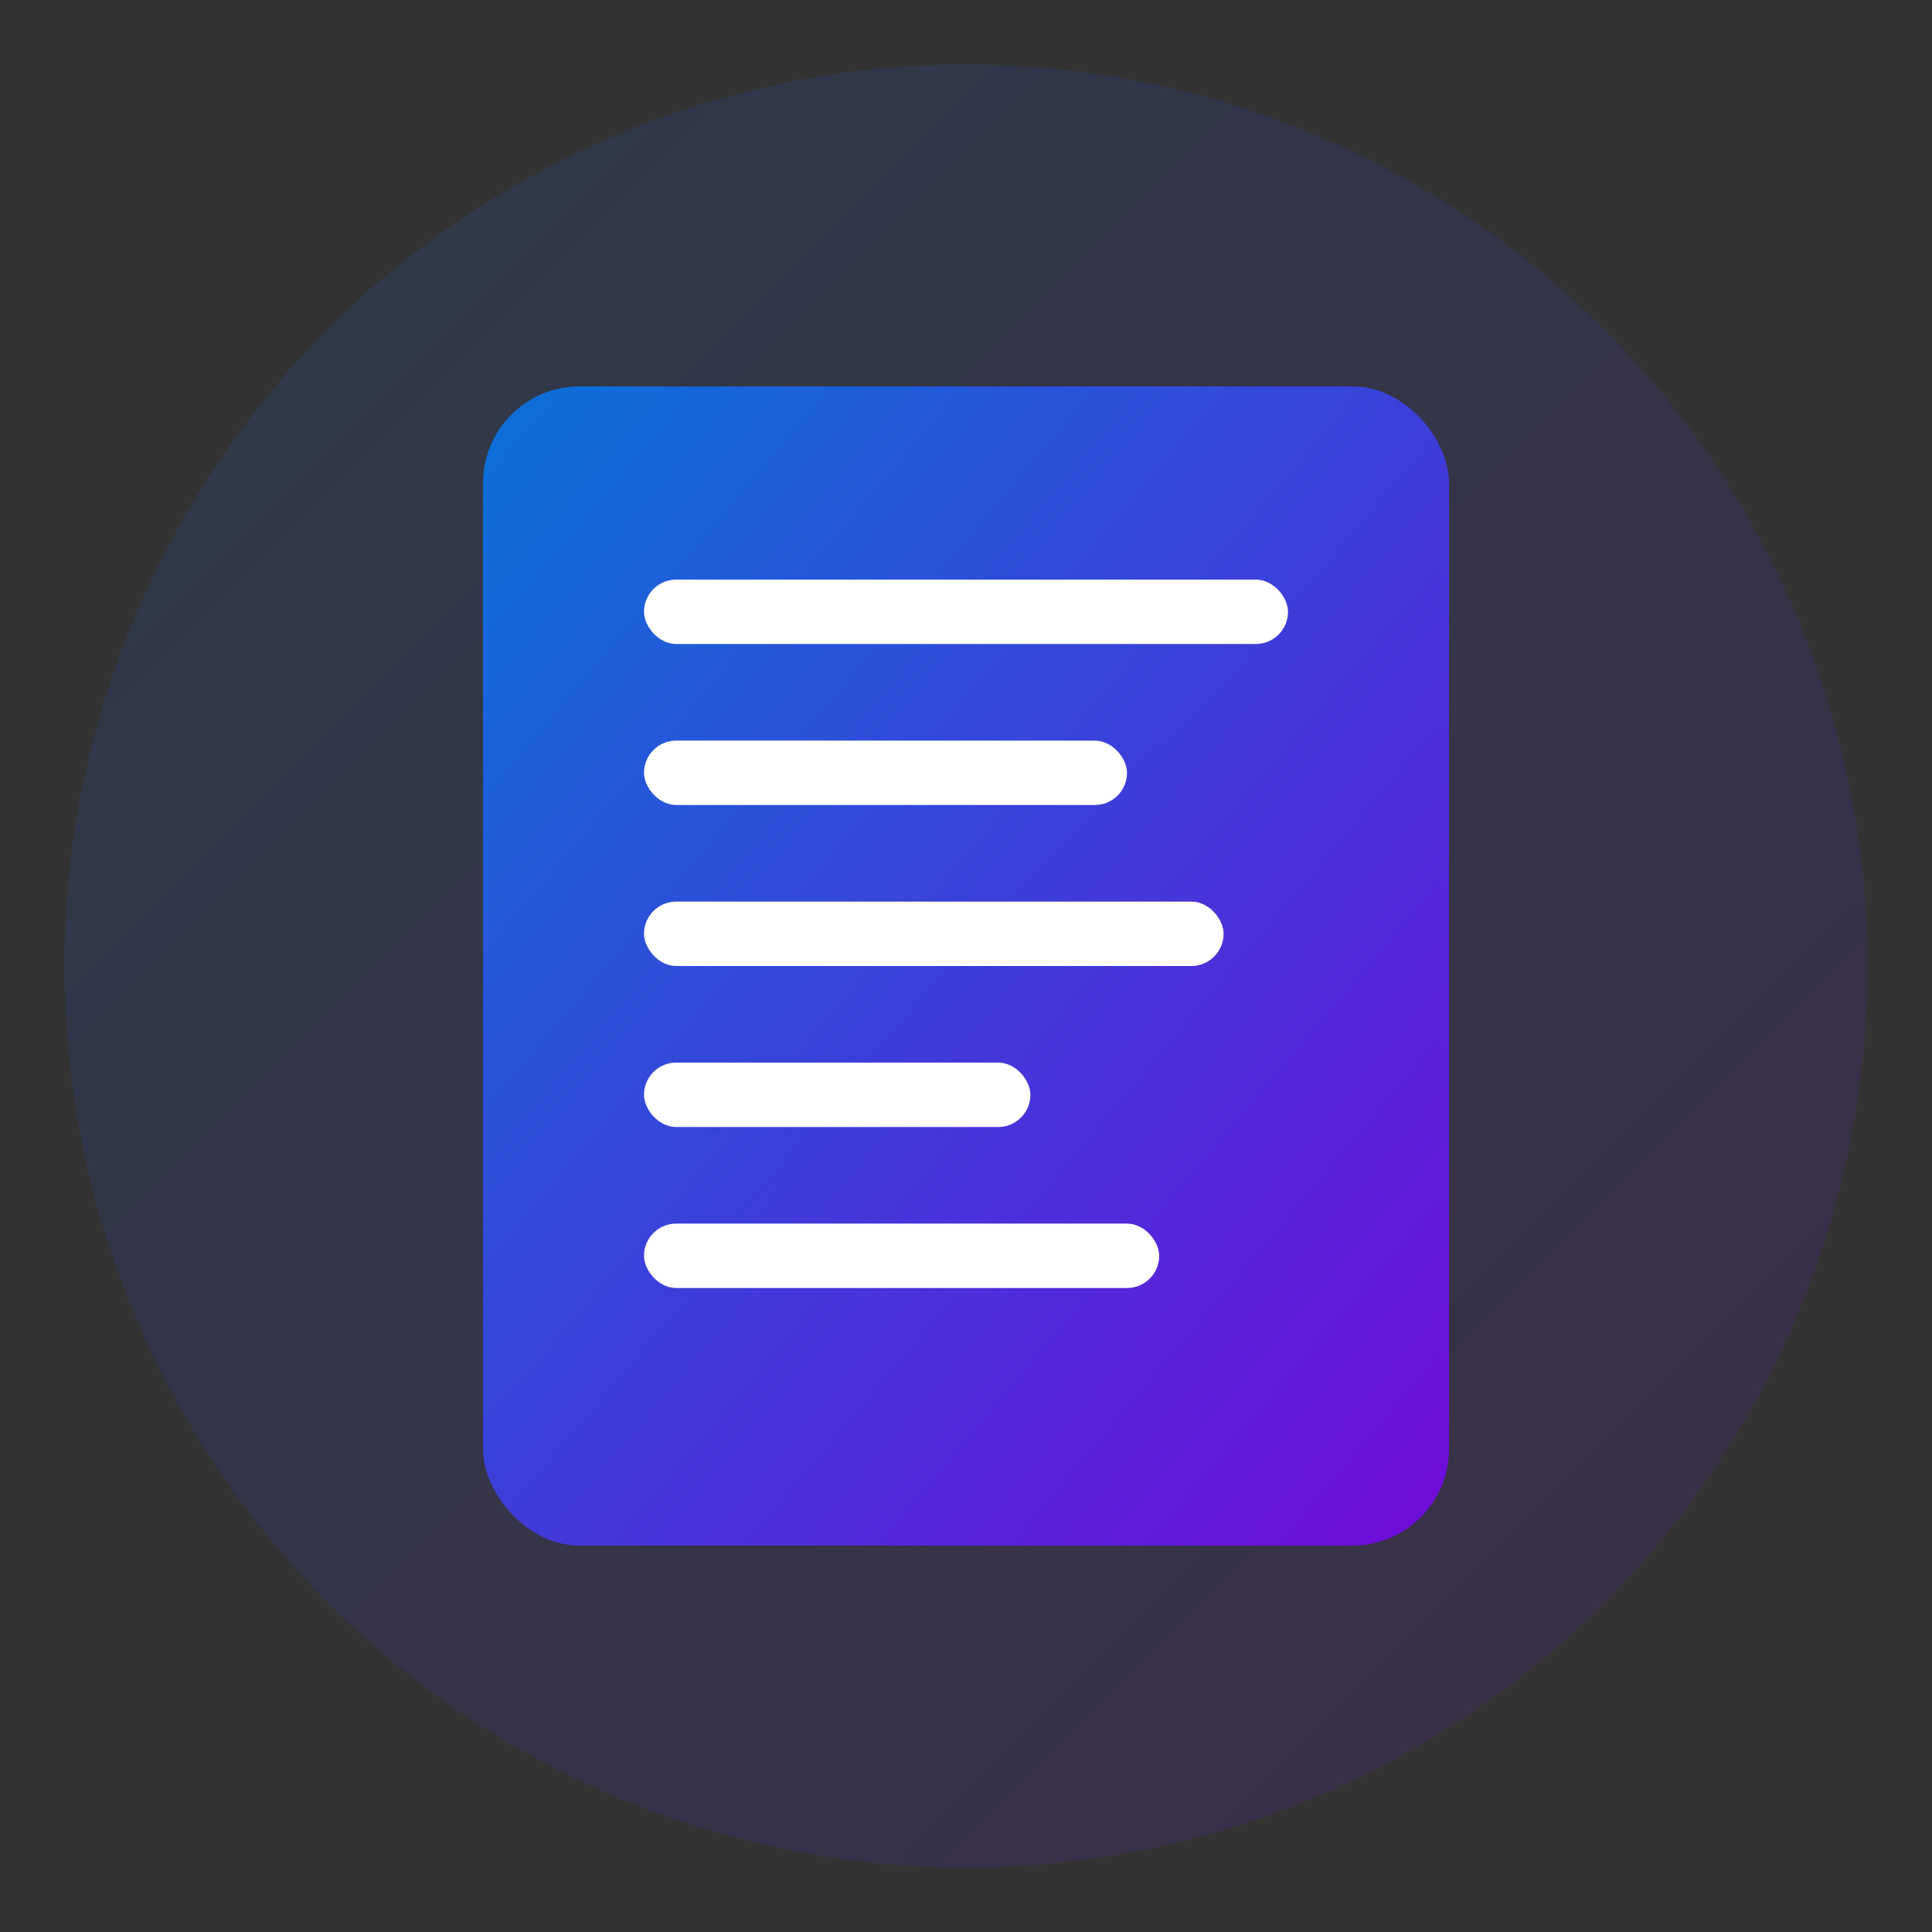
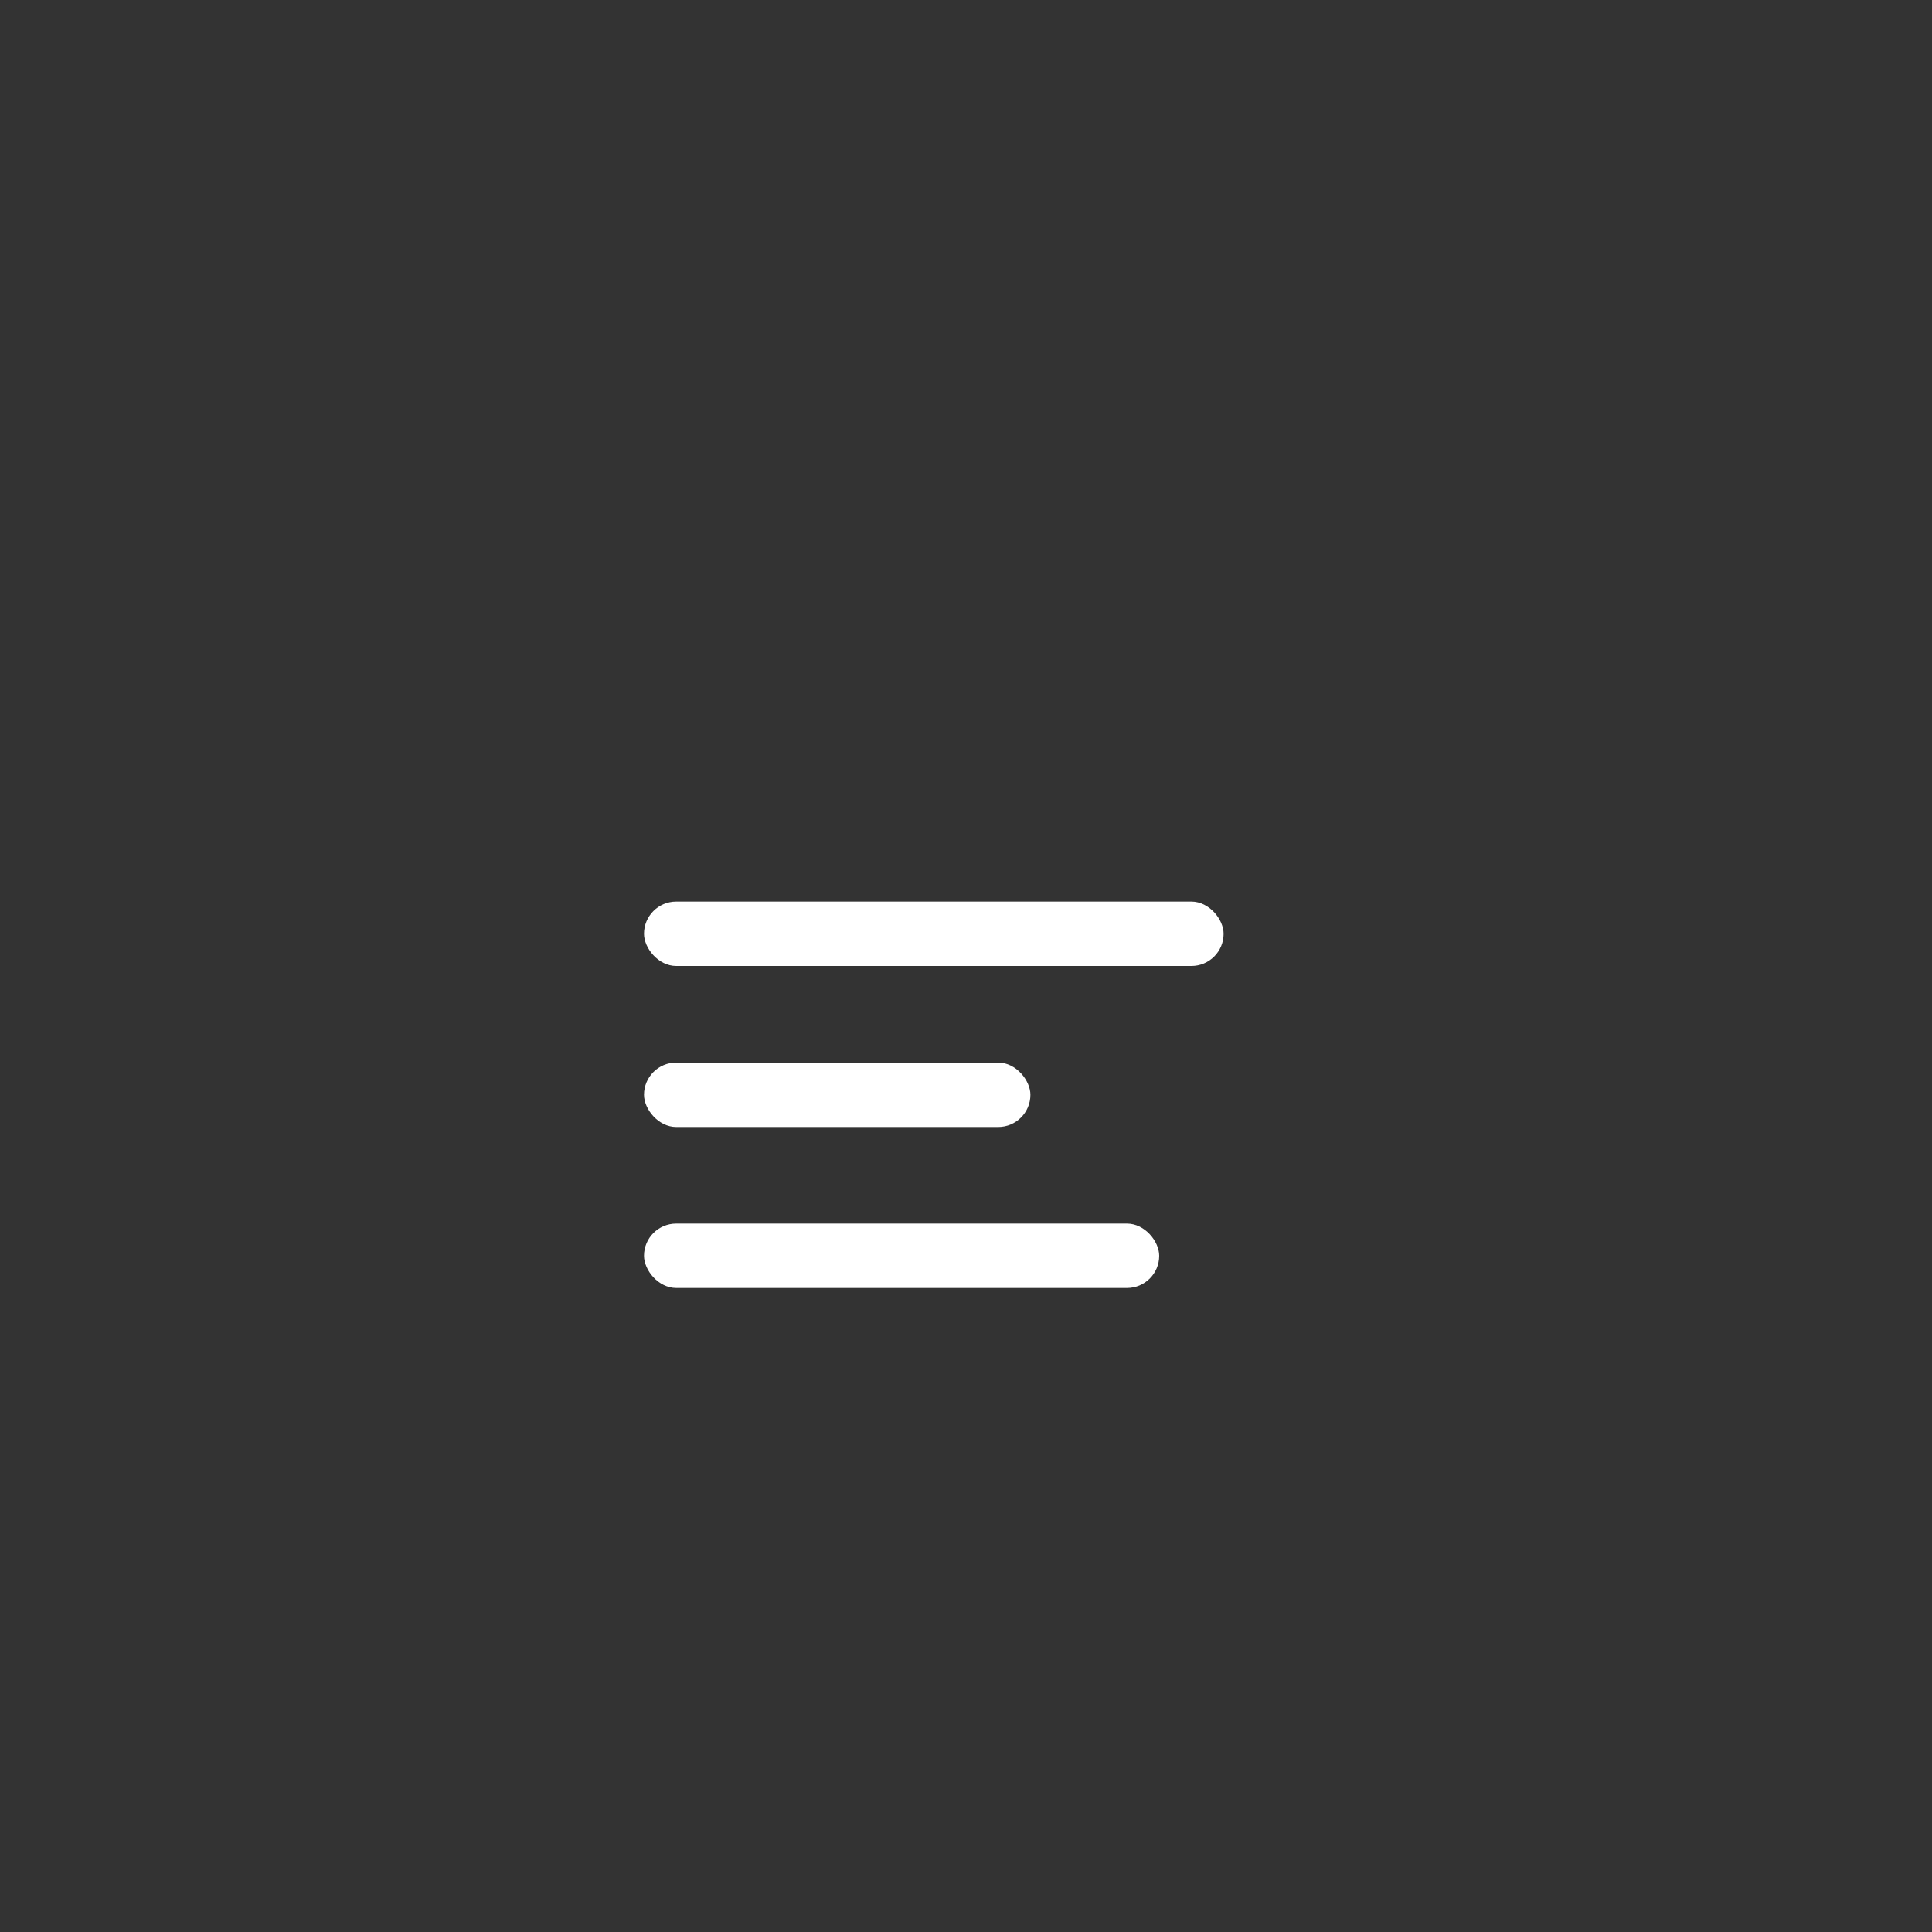
<svg xmlns="http://www.w3.org/2000/svg" width="60" height="60" viewBox="0 0 60 60">
  <rect x="0" y="0" width="60" height="60" fill="#333333" stroke="none" />
  <defs>
    <linearGradient id="blogGradient" x1="0%" y1="0%" x2="100%" y2="100%">
      <stop offset="0%" style="stop-color:#0080FF" />
      <stop offset="100%" style="stop-color:#8000FF" />
    </linearGradient>
  </defs>
-   <circle cx="30" cy="30" r="28" fill="url(#blogGradient)" opacity="0.1" />
-   <rect x="15" y="12" width="30" height="36" rx="3" fill="url(#blogGradient)" opacity="0.8" />
-   <rect x="20" y="18" width="20" height="2" rx="1" fill="white" />
-   <rect x="20" y="23" width="15" height="2" rx="1" fill="white" />
  <rect x="20" y="28" width="18" height="2" rx="1" fill="white" />
  <rect x="20" y="33" width="12" height="2" rx="1" fill="white" />
  <rect x="20" y="38" width="16" height="2" rx="1" fill="white" />
</svg>